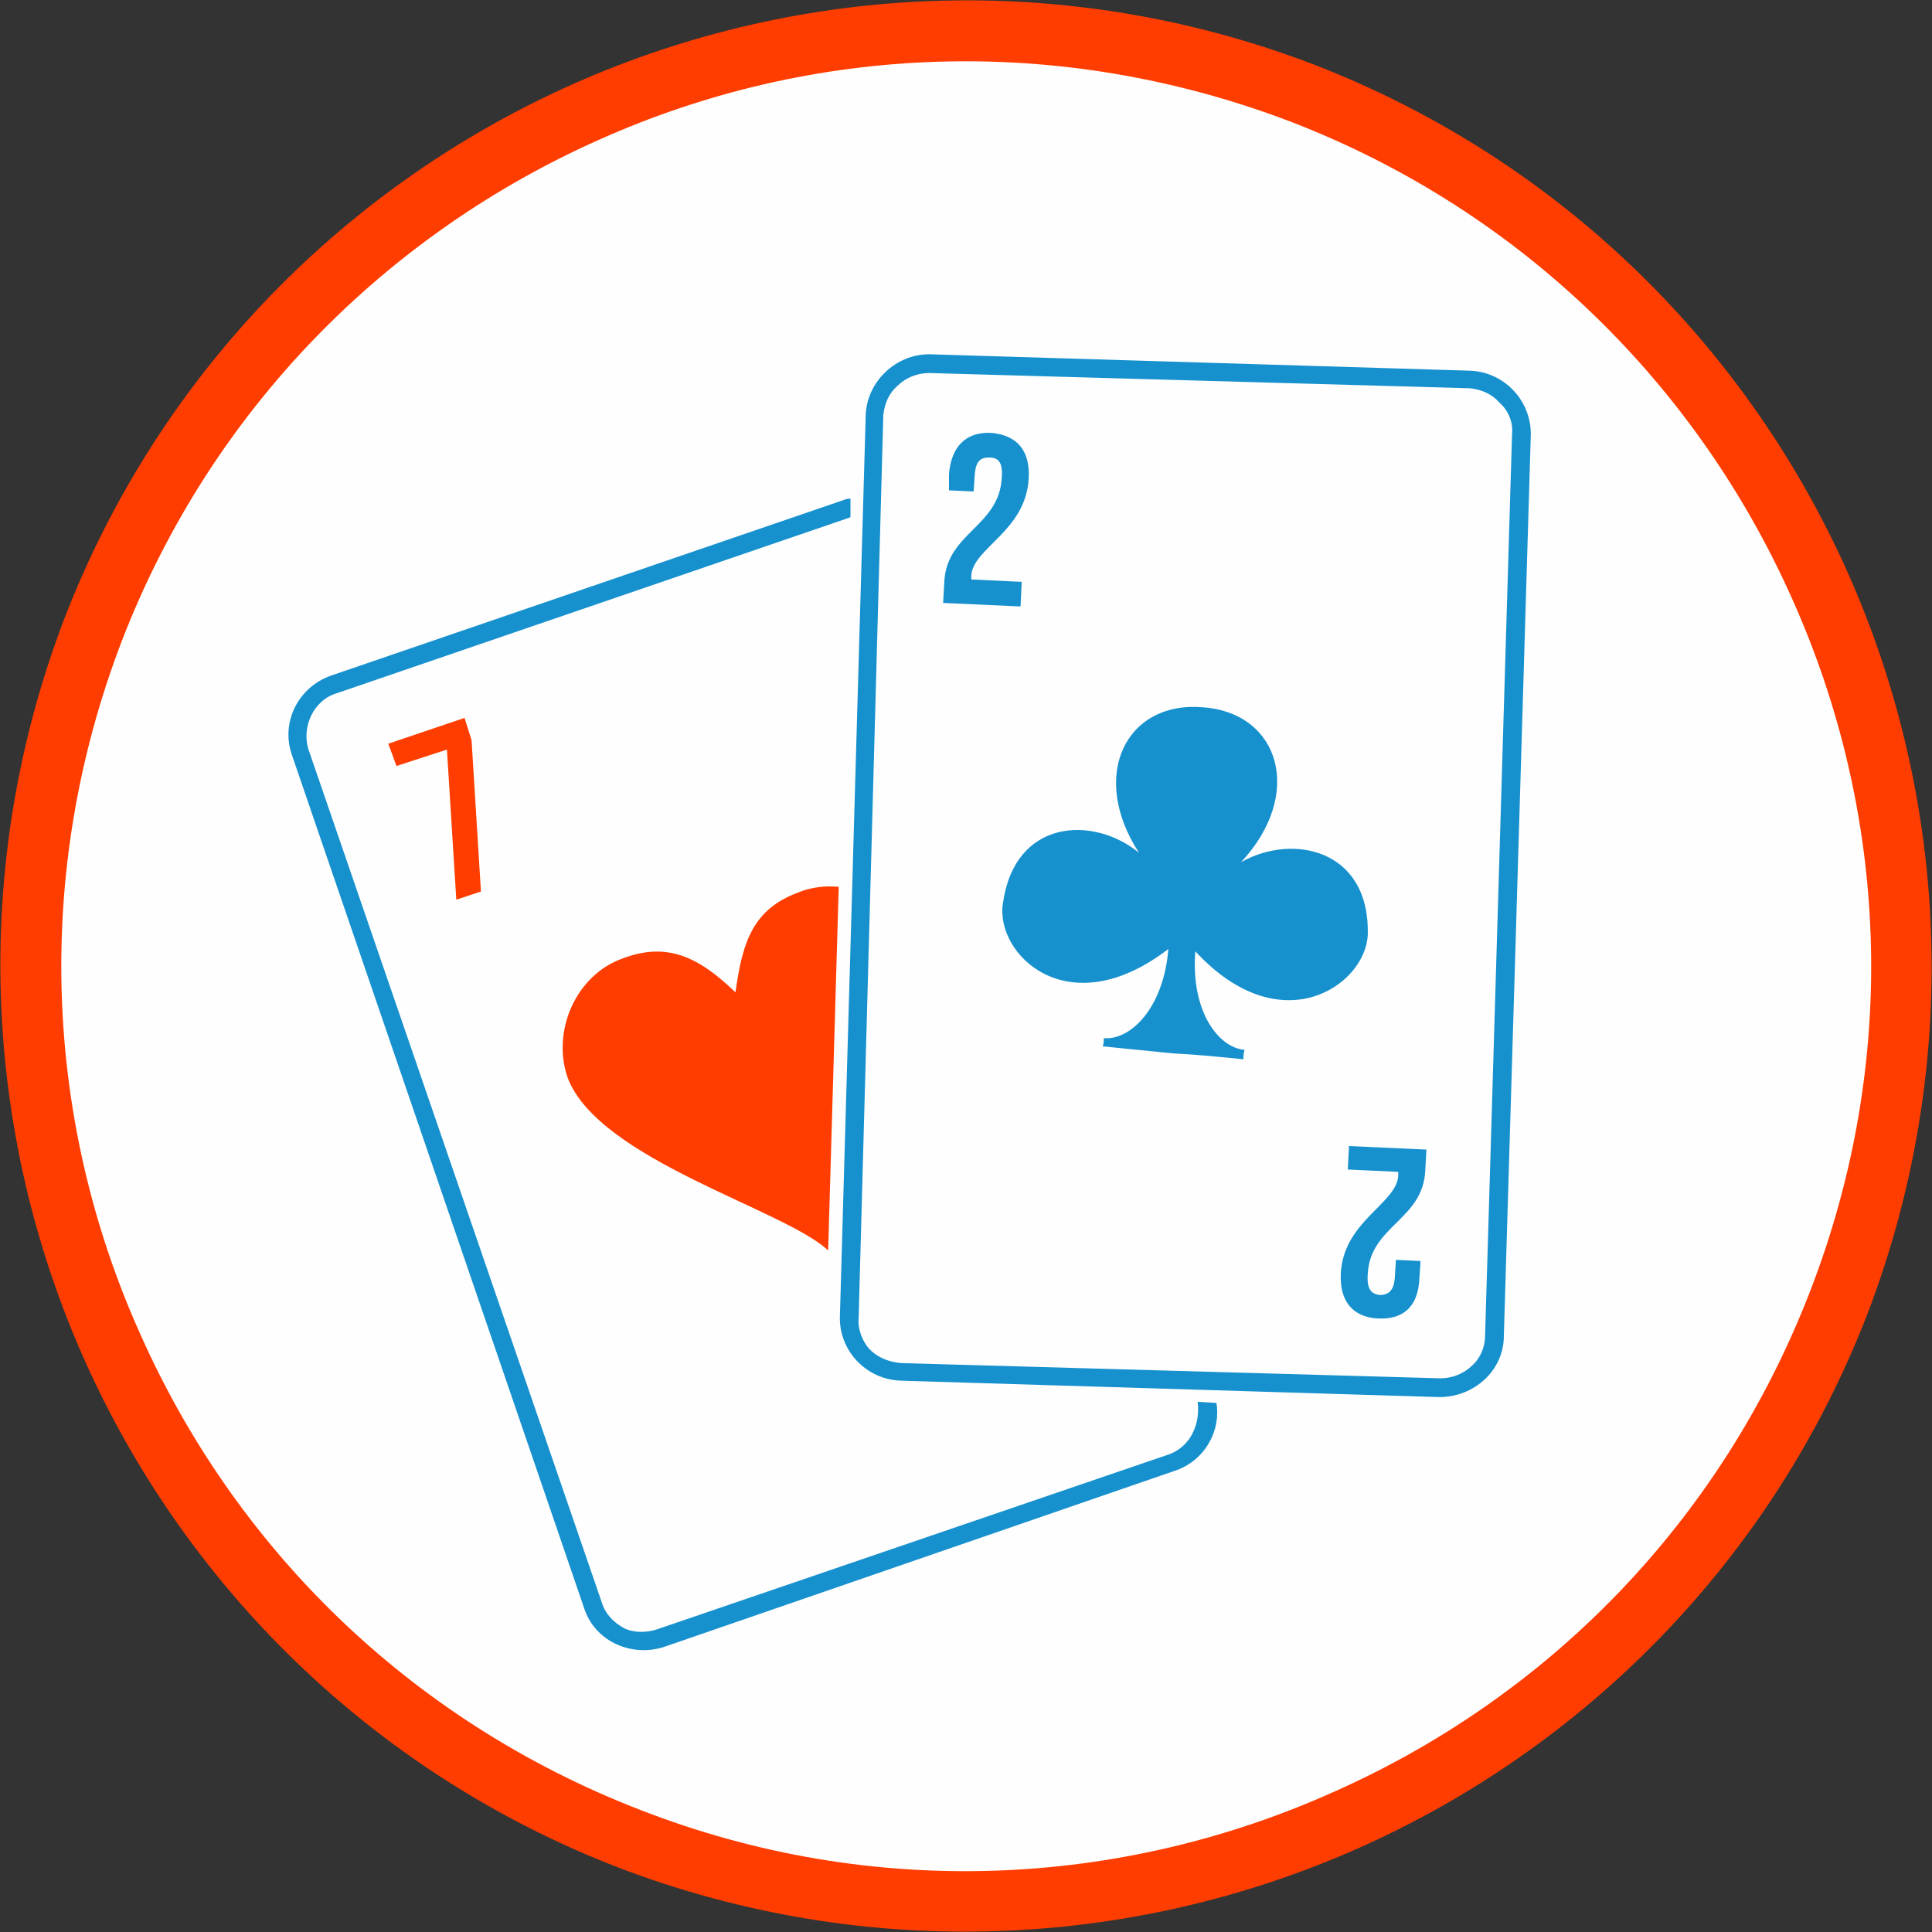
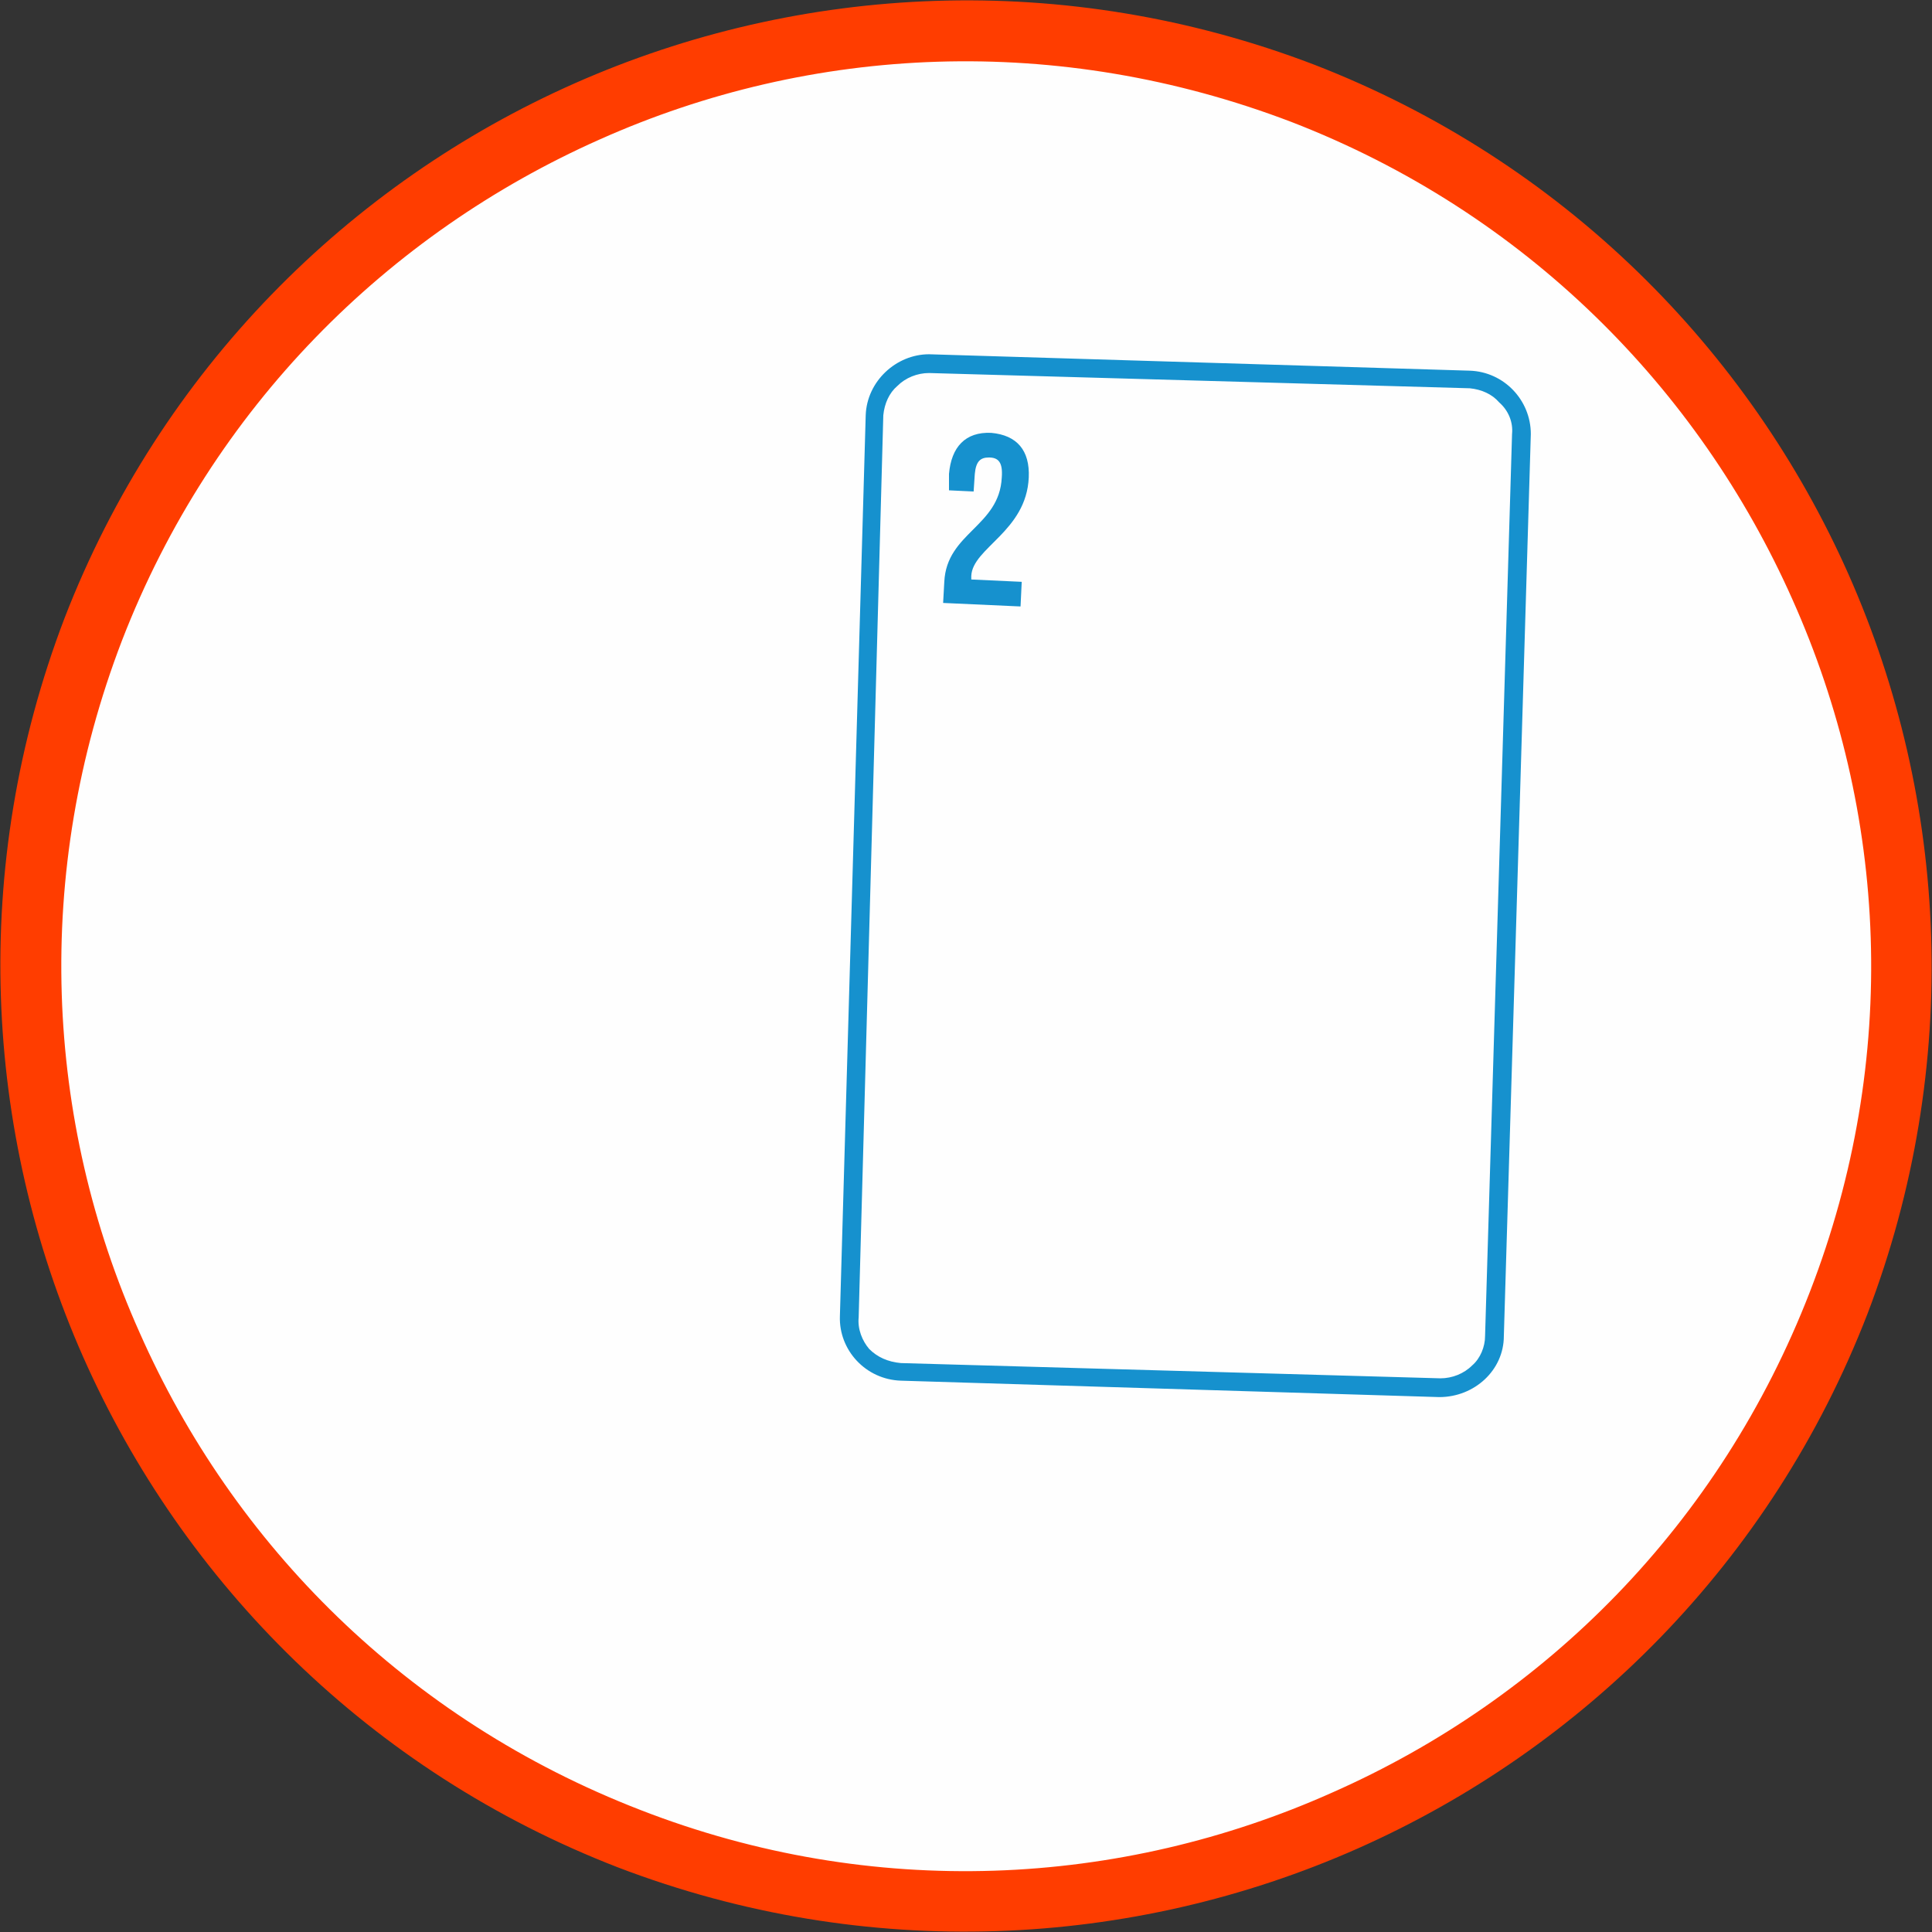
<svg xmlns="http://www.w3.org/2000/svg" xml:space="preserve" width="930px" height="930px" version="1.1" style="shape-rendering:geometricPrecision; text-rendering:geometricPrecision; image-rendering:optimizeQuality; fill-rule:evenodd; clip-rule:evenodd" viewBox="0 0 1647 1647">
  <rect x="0" y="0" width="1647" height="1647" fill="#333333" stroke="none" />
  <defs>
    <style type="text/css">
   
    .fil0 {fill:#FEFEFE}
    .fil2 {fill:#1691CE}
    .fil4 {fill:#1691CE}
    .fil3 {fill:#1691CE;fill-rule:nonzero}
    .fil1 {fill:#FF3D00;fill-rule:nonzero}
    .fil5 {fill:#FF3D00;fill-rule:nonzero}
   
  </style>
  </defs>
  <g id="Layer_x0020_1">
    <circle class="fil0" cx="823" cy="823" r="794" />
    <path class="fil1" d="M1120 55c-212,-81 -438,-69 -630,16 -192,85 -353,244 -435,456 -81,212 -69,438 16,630 85,192 244,353 456,435 212,81 438,69 630,-16 192,-85 353,-244 435,-456 81,-212 69,-438 -16,-630 -85,-192 -244,-353 -456,-435zm-609 64c181,-81 391,-91 590,-15 199,77 347,227 427,407 81,181 92,391 15,590 -77,199 -226,347 -407,427 -181,81 -392,92 -590,15 -199,-77 -347,-226 -427,-407 -81,-181 -91,-392 -15,-590 77,-199 227,-347 407,-427l0 0z" />
    <path class="fil2" d="M792 302l461 14c29,1 52,25 52,54l-23 769c0,29 -25,52 -55,52l-459 -14c-30,-1 -53,-26 -52,-55l22 -768c1,-29 26,-52 54,-52l0 0zm461 29l-461 -13c-10,0 -20,4 -27,11 -7,6 -11,15 -12,25l-21 769c-1,10 3,20 9,27 7,7 16,11 27,12l460 13c10,0 20,-4 27,-11 7,-6 11,-16 11,-25l23 -769c1,-10 -3,-20 -11,-27 -6,-7 -15,-11 -25,-12l0 0 0 0z" />
-     <path class="fil2" d="M717 427c3,-1 5,-2 8,-2l0 16c-1,0 -2,1 -3,1l-435 149c-20,6 -30,29 -24,48l250 727c3,10 10,17 19,22 8,4 19,4 28,1l436 -149c9,-3 17,-10 21,-19 4,-8 5,-17 4,-26l16 1c4,25 -11,50 -36,58l-435 150c-28,9 -59,-5 -68,-33l-249 -727c-10,-28 5,-58 33,-68l435 -149z" />
    <path class="fil3" d="M854 407c-2,42 -47,47 -49,89l-1 18 66 3 1 -21 -43 -2c0,-1 0,-2 0,-3 1,-24 47,-38 49,-84 1,-23 -10,-36 -32,-38 -22,-1 -34,12 -36,35l0 14 21 1 1 -15c1,-11 5,-14 12,-14 8,0 12,4 11,17z" />
-     <path class="fil3" d="M1166 1086c2,-41 47,-46 49,-88l1 -18 -66 -3 -1 20 43 2c0,1 0,2 0,3 -1,24 -47,39 -49,84 -1,23 10,37 32,38 22,1 34,-11 35,-34l1 -15 -21 -1 -1 16c-1,10 -5,14 -13,14 -7,-1 -11,-5 -10,-18z" />
-     <path class="fil4" d="M996 809c-86,66 -148,4 -141,-39 10,-72 77,-75 116,-43 -43,-66 -11,-130 55,-124 65,5 86,74 32,132 44,-25 110,-11 108,62 -2,43 -74,93 -147,14 -4,50 19,82 42,84 -1,3 -1,5 -1,8 -20,-2 -40,-4 -60,-5 -20,-2 -40,-4 -60,-6 1,-2 1,-5 1,-7 23,2 51,-26 55,-76l0 0z" />
-     <polygon class="fil5" points="331,634 338,653 381,639 389,767 410,760 402,631 396,612 " />
-     <path class="fil5" d="M627 846c6,-45 16,-71 53,-85 12,-5 24,-6 35,-5l-9 310c-37,-35 -195,-77 -222,-147 -14,-40 7,-88 47,-102 37,-14 64,-2 96,29l0 0z" />
  </g>
</svg>